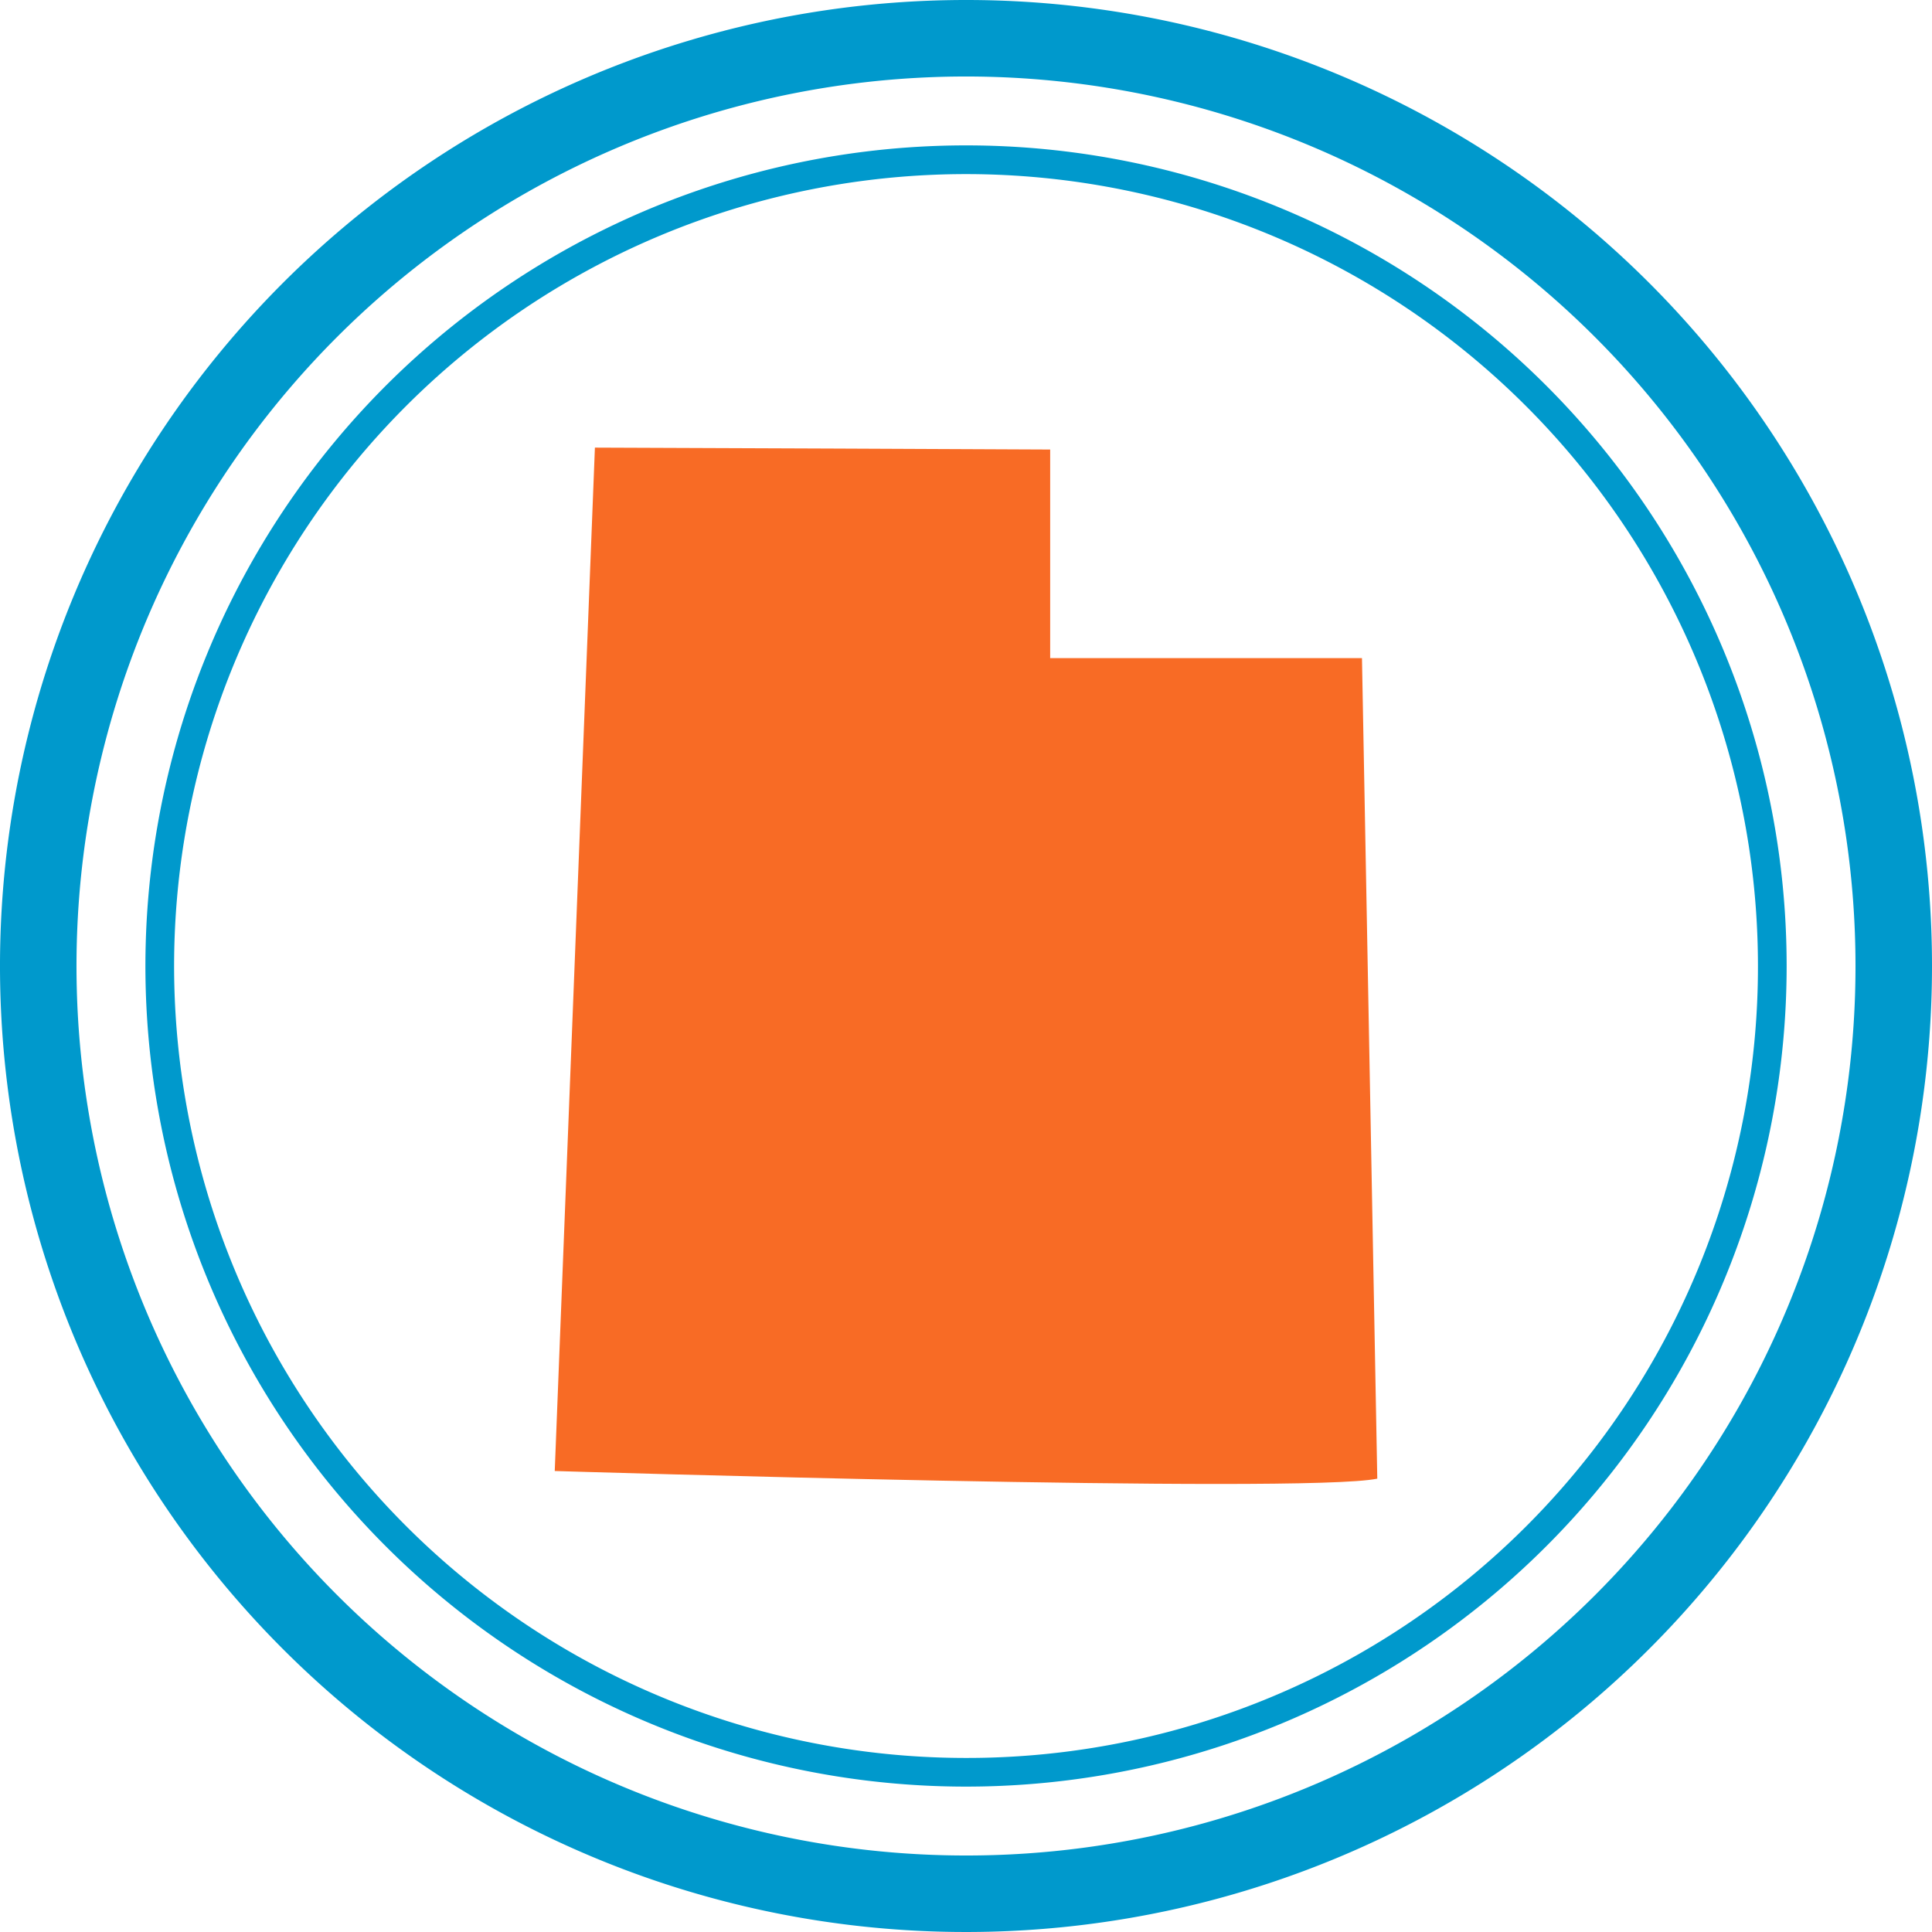
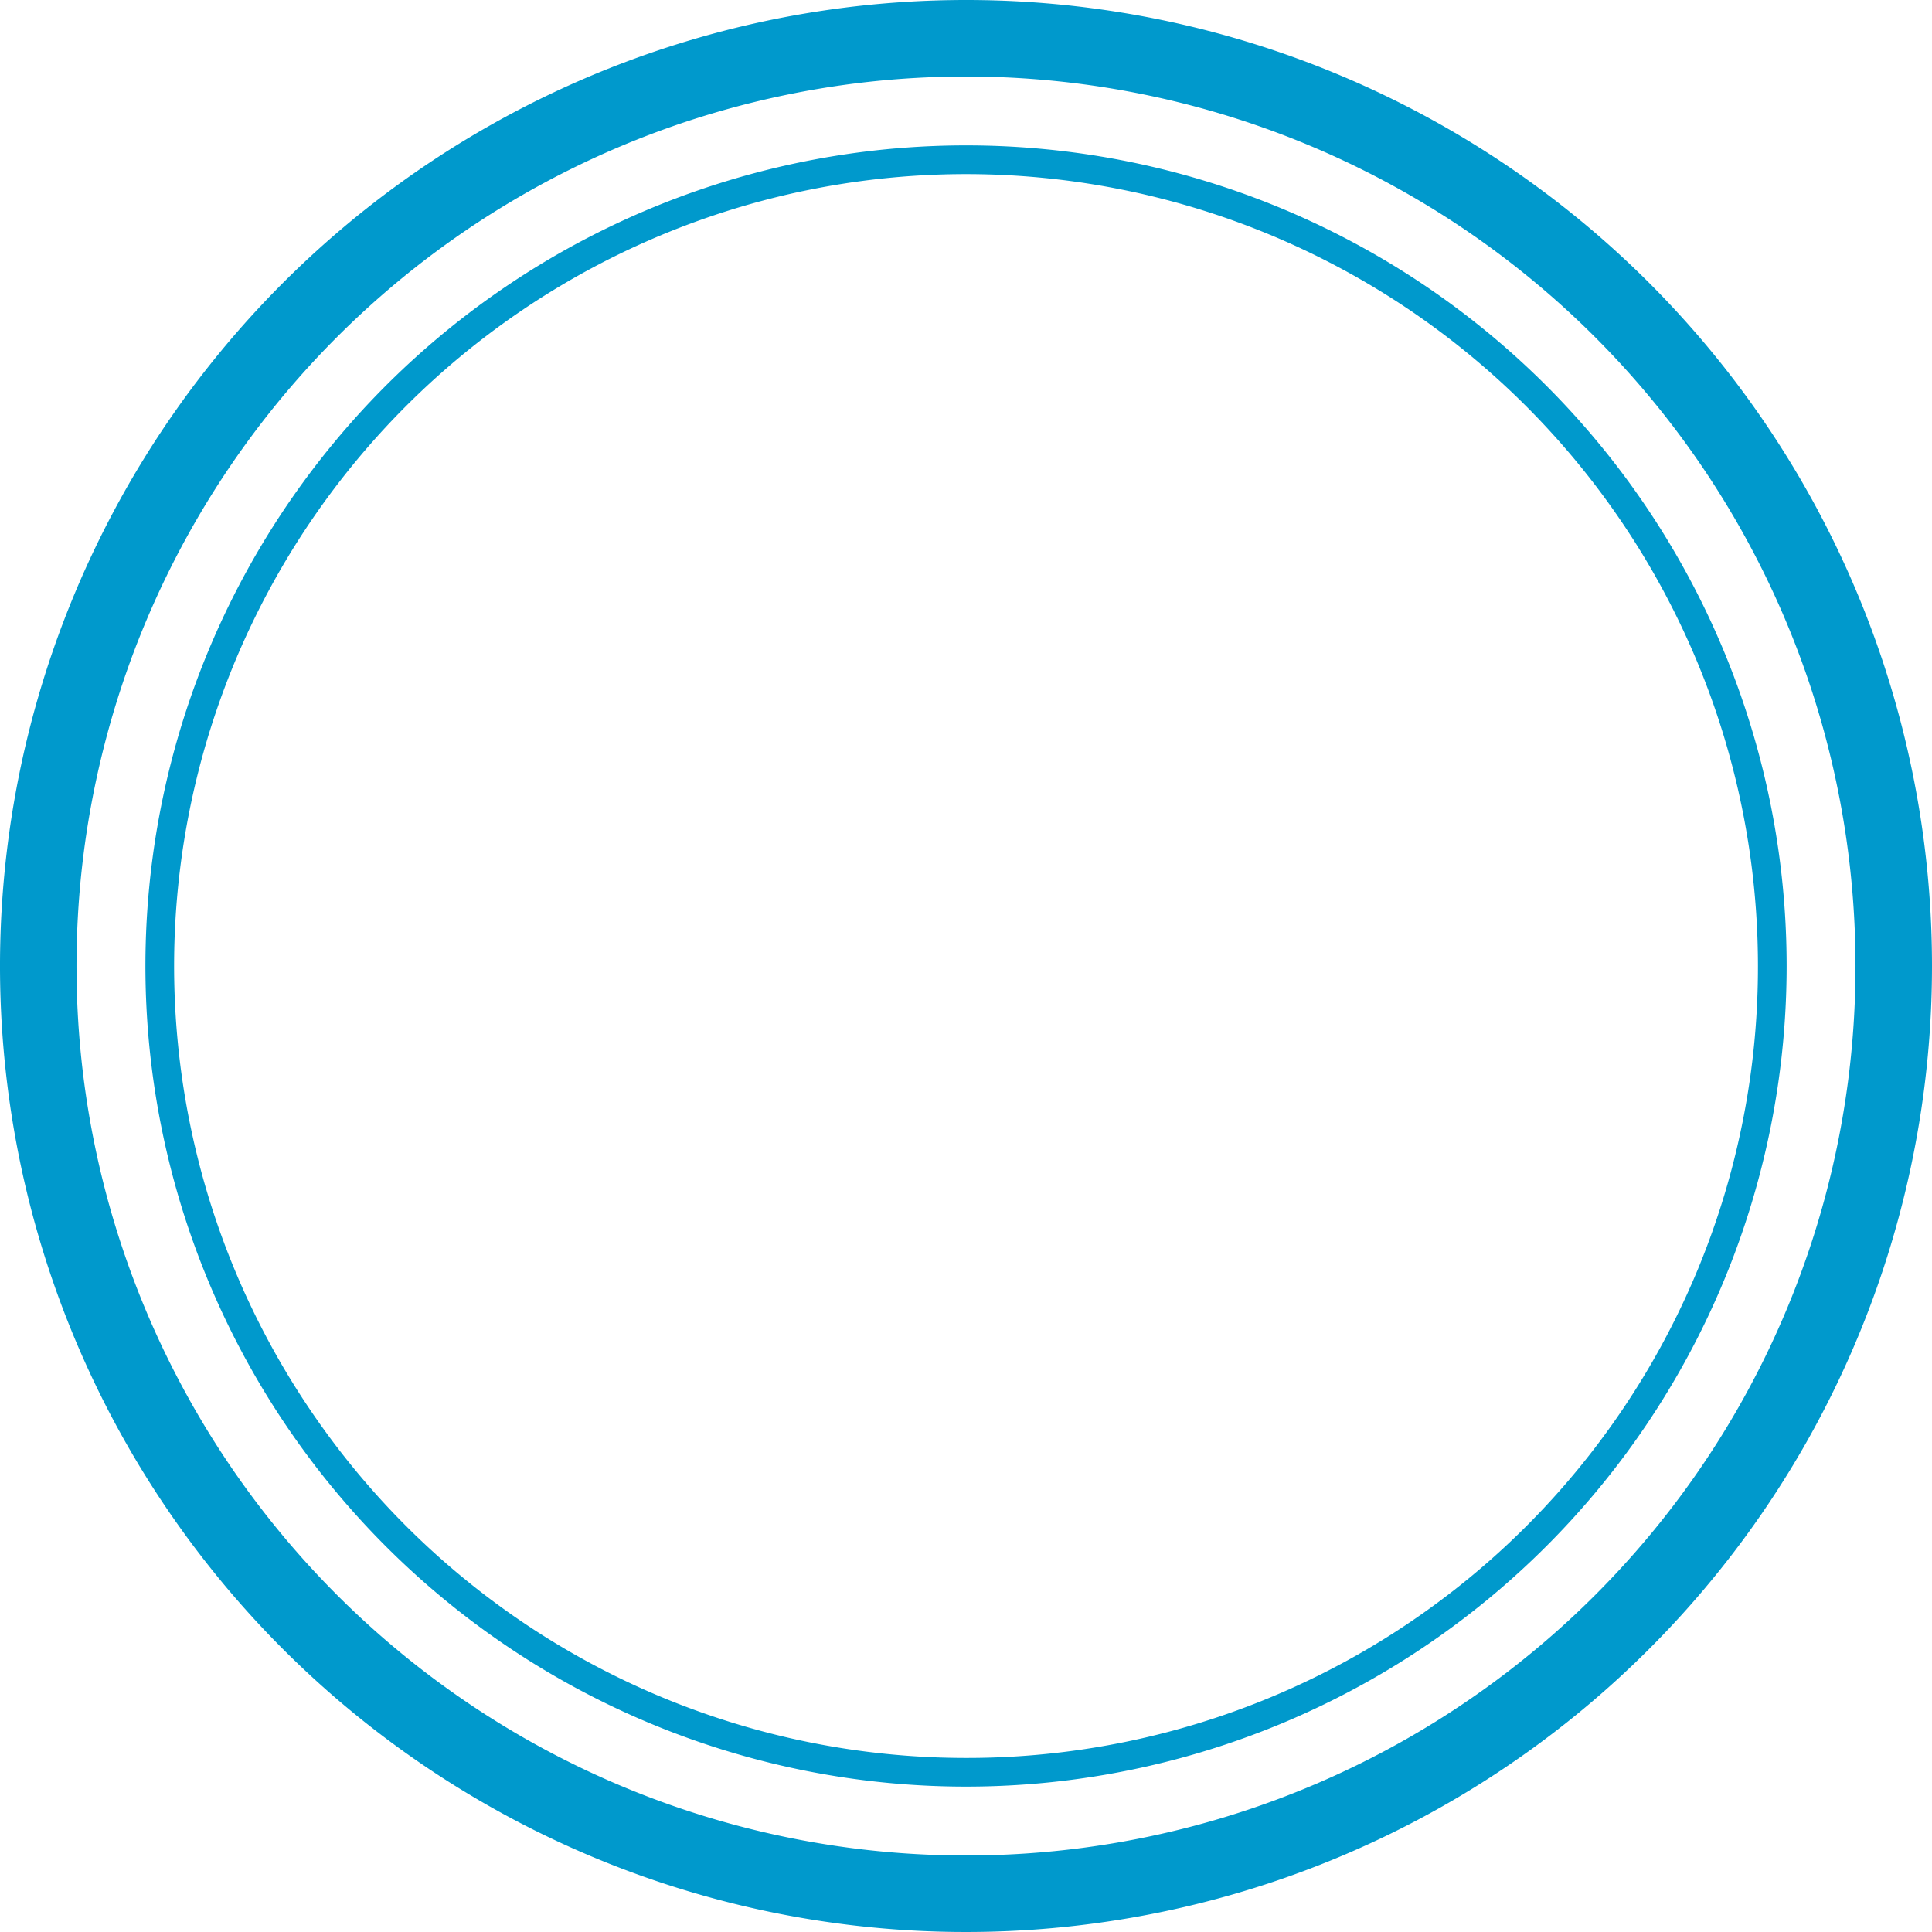
<svg xmlns="http://www.w3.org/2000/svg" viewBox="0 0 67 67">
  <defs>
    <style>.a{fill:#09c}</style>
  </defs>
  <path class="a" d="M33.5 0A33.5 33.5 0 1 0 67 33.5 33.492 33.492 0 0 0 33.5 0zm0 64.347A30.847 30.847 0 1 1 64.347 33.5 30.831 30.831 0 0 1 33.5 64.347z" />
-   <path class="a" d="M33.5 5.042A28.458 28.458 0 1 0 61.959 33.5 28.452 28.452 0 0 0 33.5 5.042zm0 55.922A27.463 27.463 0 1 1 60.964 33.5 27.433 27.433 0 0 1 33.5 60.964z" />
-   <path d="M47.232 22.823H36.419v-7.234s-14.528-.066-15.788-.066l-1.393 35.49s26 .8 28.525.265z" fill="#f86b25" />
+   <path class="a" d="M33.5 5.042A28.458 28.458 0 1 0 61.959 33.5 28.452 28.452 0 0 0 33.5 5.042zm0 55.922A27.463 27.463 0 1 1 60.964 33.5 27.433 27.433 0 0 1 33.5 60.964" />
</svg>